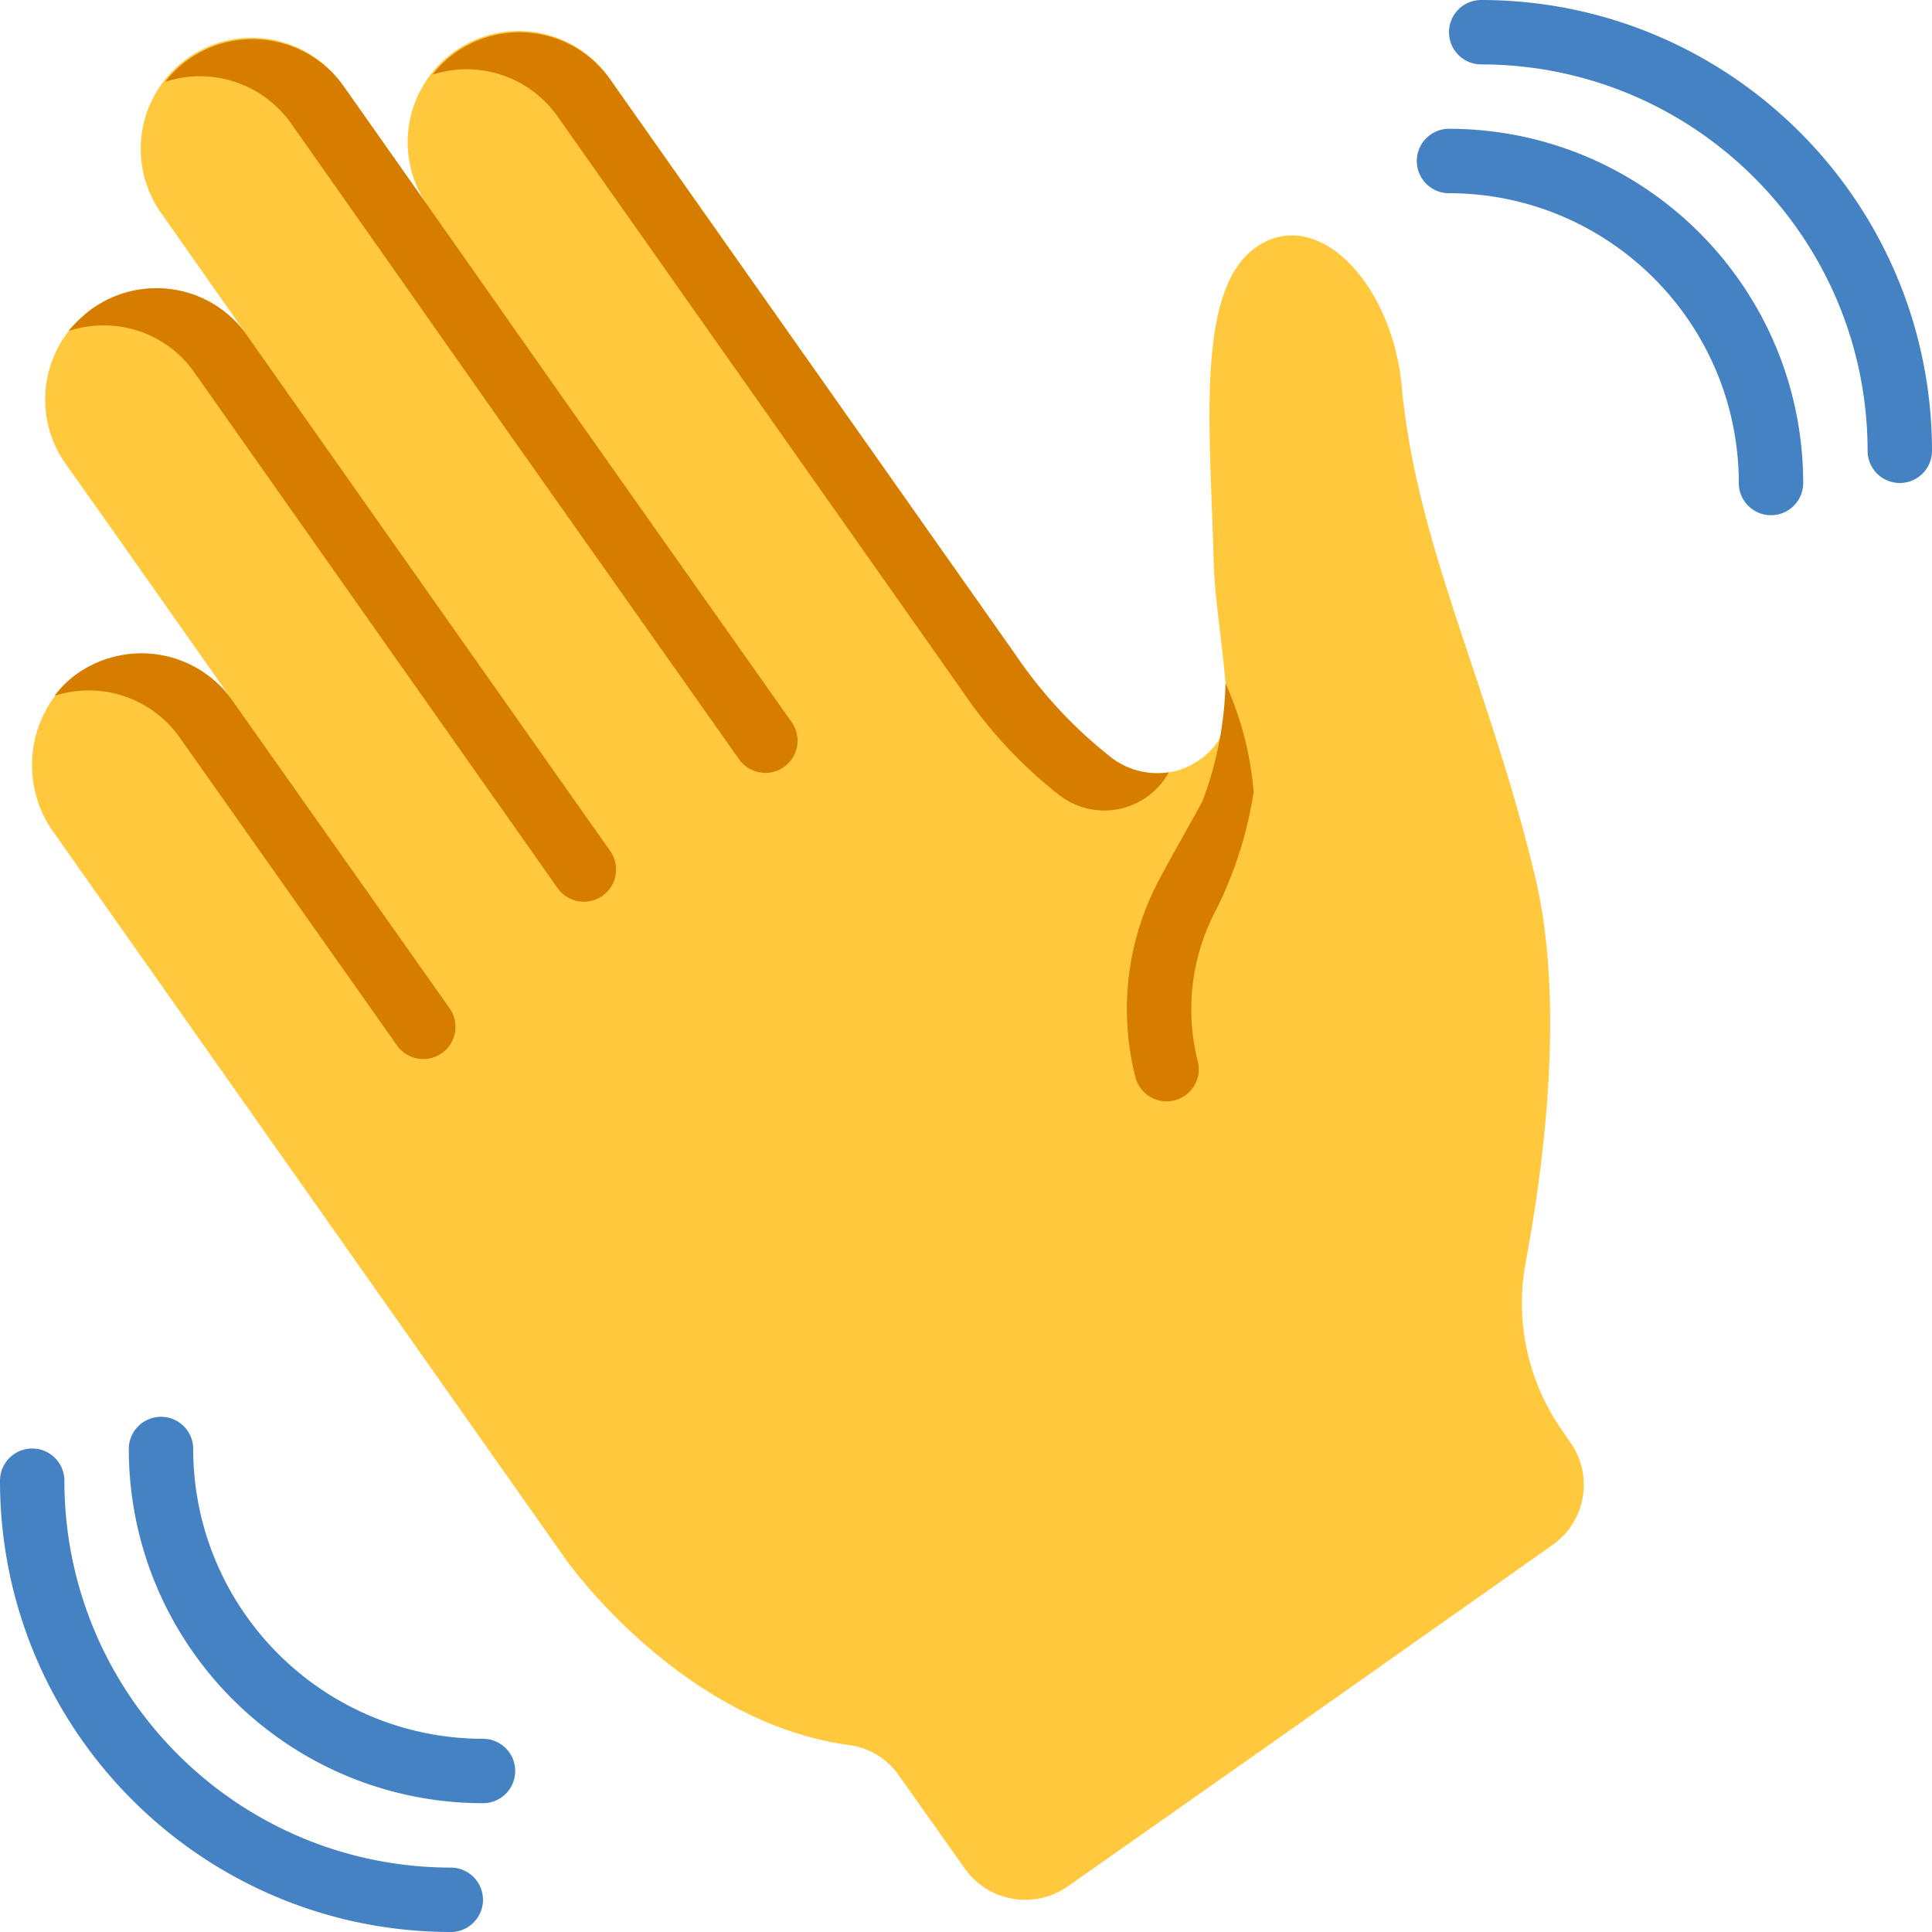
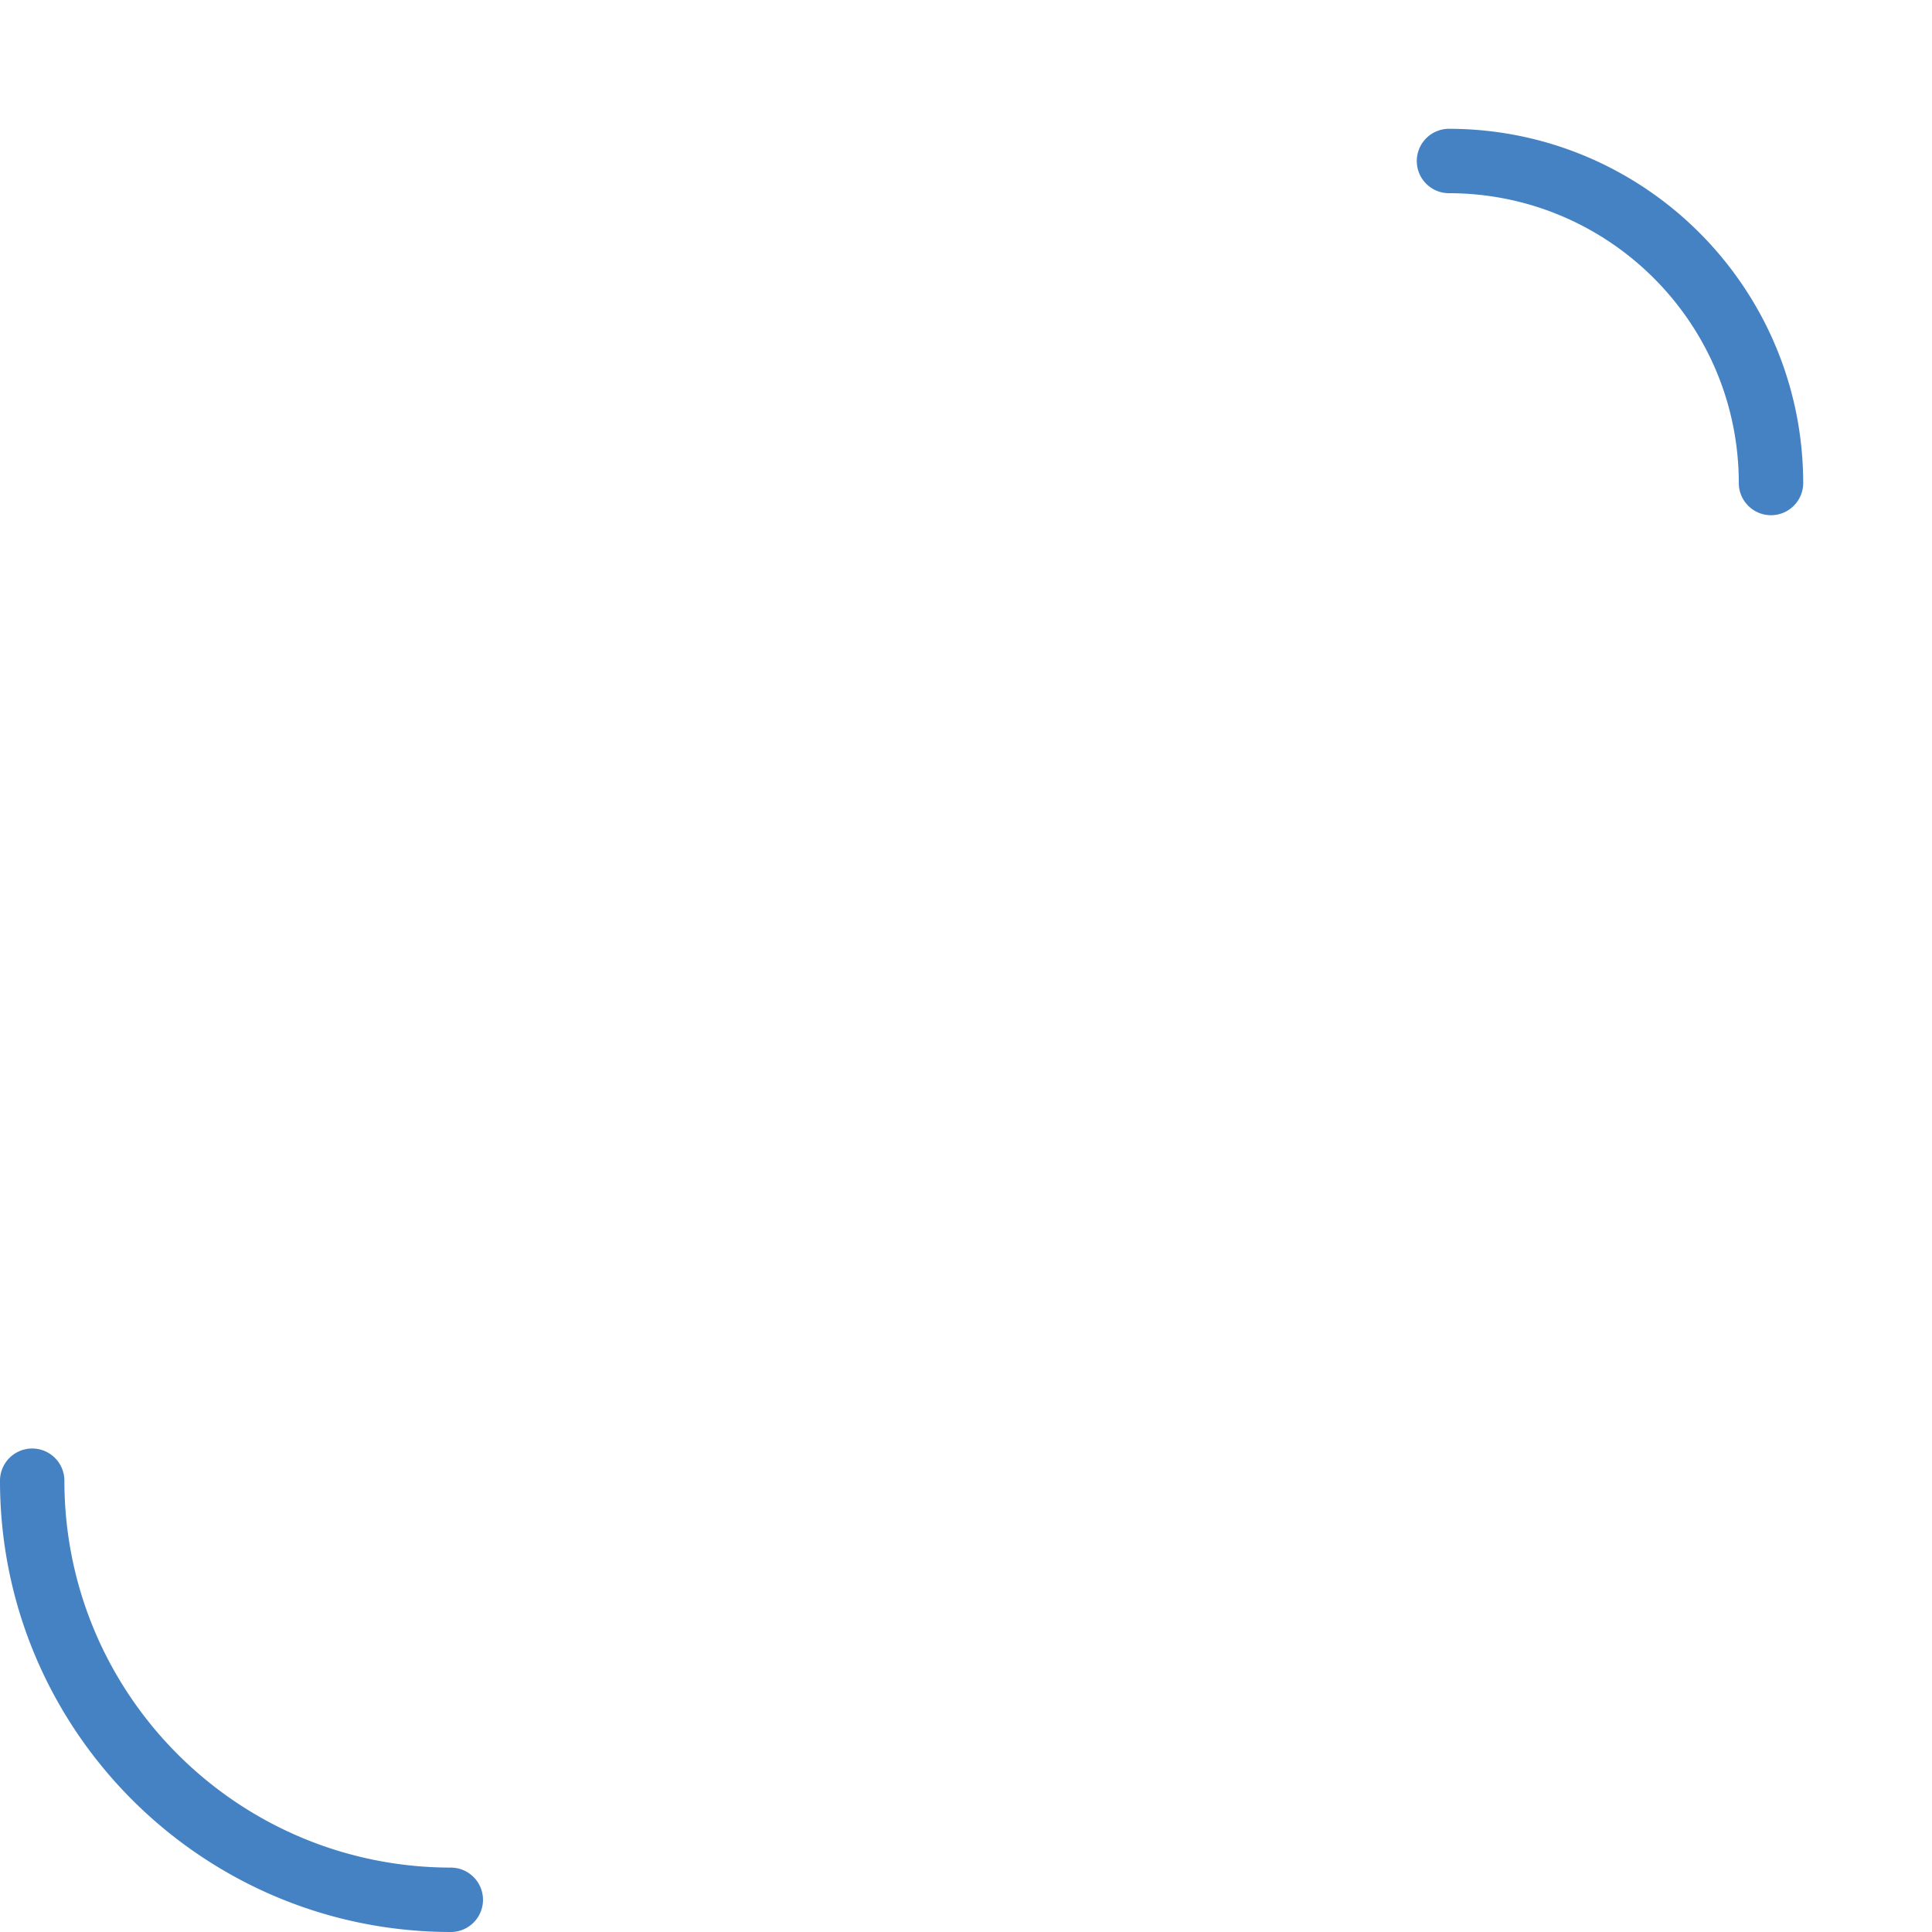
<svg xmlns="http://www.w3.org/2000/svg" version="1.1" width="512" height="512" x="0" y="0" viewBox="0 0 512 512" style="enable-background:new 0 0 512 512" xml:space="preserve" class="">
  <g>
-     <path fill="#ffc83d" d="m411.383 409.465-80.211 56.574-48.215 33.879c-8.863 6.207-21.078 4.066-27.309-4.781l-17.406-24.574a19.03 19.03 0 0 0-13.226-8.106c-44.715-6.07-74.922-48.992-74.922-48.992L14.422 220.867c-9.438-12.84-7.434-30.773 4.61-41.215a29.517 29.517 0 0 1 22.577-6.21 29.51 29.51 0 0 1 20 12.183l-8.53-12.117-26.2-37.203-9.555-13.485a29.446 29.446 0 0 1 .692-34.816 32.15 32.15 0 0 1 6.484-6.23 29.385 29.385 0 0 1 40.96 7.086L42.93 56.772a29.444 29.444 0 0 1-2.973-29.55 29.443 29.443 0 0 1 24.29-17.098 29.432 29.432 0 0 1 26.812 12.77l22.613 32.085a29.424 29.424 0 0 1-2.973-29.55 29.426 29.426 0 0 1 24.285-17.094 29.423 29.423 0 0 1 26.817 12.766l35.668 50.687 71.68 101.727a119.277 119.277 0 0 0 25.773 27.562 19.621 19.621 0 0 0 30.46-9.984v-.082c-.51-16.043-3.41-29.867-3.753-42.414-.93-35.41-4.856-71.68 11.187-83.028 16.043-11.347 36.098 9.215 38.657 36.864 4.004 42.668 23.117 78.761 35.406 130.132 7.851 33.282 2.305 75.95-2.563 101.973a58.779 58.779 0 0 0 9.73 44.633l2.048 2.984a19.505 19.505 0 0 1 3.344 14.637 19.505 19.505 0 0 1-8.055 12.672zm0 0" data-original="#fdd7ad" class="" />
-     <path fill="#d67d00" d="M314.078 290.32a8.39 8.39 0 0 1-2.844 1.297 8.531 8.531 0 0 1-10.347-6.203 73.004 73.004 0 0 1 6.492-52.648c2.8-5.317 9.726-17.461 11.297-20.48a94.445 94.445 0 0 0 6.094-31.173 86.643 86.643 0 0 1 7.457 28.797 105.587 105.587 0 0 1-9.805 30.934 56.104 56.104 0 0 0-4.98 40.465 8.534 8.534 0 0 1-3.364 9.011zm0 0" data-original="#cbb292" class="" />
-     <path fill="#ffc83d" d="M175.785 381.797a8.52 8.52 0 0 1-6.402 1.46 8.55 8.55 0 0 1-5.543-3.523l-33.91-48.144a8.532 8.532 0 0 1 6.207-13.414 8.521 8.521 0 0 1 7.742 3.582l33.914 48.144c2.727 3.84 1.832 9.164-2.008 11.895zM217.703 424.285a8.534 8.534 0 0 1-6.367 1.426 38.475 38.475 0 0 1-24.848-13.883 8.532 8.532 0 0 1 2.239-11.527 8.532 8.532 0 0 1 11.628 1.62 22.727 22.727 0 0 0 13.891 7.02 8.54 8.54 0 0 1 6.84 6.532 8.539 8.539 0 0 1-3.383 8.832zm-17.262-22.281.094-.082zM377.625 395.672l-8.02 5.652a8.534 8.534 0 0 1-9.832-13.91l8.024-5.648a8.534 8.534 0 0 1 11.89 2.058 8.534 8.534 0 0 1-2.062 11.89zM337.512 423.926l-56.176 39.57a8.534 8.534 0 0 1-11.89-2.059c-2.716-3.855-1.794-9.18 2.058-11.894l56.176-39.566a8.534 8.534 0 0 1 9.832 13.949zm0 0" data-original="#fee7ce" class="" />
    <path fill="#4482c3" d="M119.465 512C53.515 511.93.07 458.484 0 392.535a8.534 8.534 0 1 1 17.066 0c.063 56.528 45.871 102.336 102.399 102.399a8.533 8.533 0 1 1 0 17.066zm0 0" data-original="#4482c3" class="" />
-     <path fill="#4482c3" d="M128 477.867c-51.816-.062-93.805-42.05-93.867-93.867 0-4.71 3.82-8.535 8.535-8.535 4.71 0 8.531 3.824 8.531 8.535.047 42.395 34.406 76.754 76.801 76.8 4.71 0 8.535 3.821 8.535 8.532a8.536 8.536 0 0 1-8.535 8.535zM503.465 128a8.533 8.533 0 0 1-8.531-8.535c-.063-56.528-45.871-102.336-102.399-102.399a8.533 8.533 0 1 1 0-17.066C458.485.07 511.93 53.516 512 119.465a8.534 8.534 0 0 1-8.535 8.535zm0 0" data-original="#4482c3" class="" />
    <path fill="#4482c3" d="M469.332 136.535c-4.71 0-8.531-3.824-8.531-8.535-.047-42.395-34.406-76.754-76.801-76.8-4.71 0-8.535-3.821-8.535-8.532A8.536 8.536 0 0 1 384 34.133c51.816.062 93.805 42.05 93.867 93.867 0 4.71-3.82 8.535-8.535 8.535zm0 0" data-original="#4482c3" class="" />
    <g fill="#cbb292">
-       <path d="M119.152 267.21a8.54 8.54 0 0 1-6.207 13.419 8.536 8.536 0 0 1-7.746-3.586l-57.566-81.578a29.517 29.517 0 0 0-19.04-12.059 29.917 29.917 0 0 0-14.128.98 27.257 27.257 0 0 1 4.566-4.777 29.326 29.326 0 0 1 13.227-5.972 28.91 28.91 0 0 1 10.289-.051 29.488 29.488 0 0 1 19.039 12.066zM65.45 88.875l96.12 136.457a8.531 8.531 0 0 1 .938 8.613 8.53 8.53 0 0 1-14.883 1.215L51.5 98.703a29.131 29.131 0 0 0-19.074-12.055 29.834 29.834 0 0 0-14.274 1.075c1.864-2.246 4-4.25 6.356-5.973a29.475 29.475 0 0 1 21.906-4.95A29.11 29.11 0 0 1 65.45 88.876zM91.102 22.895l22.605 32.093 35.625 50.696 60.469 85.695a8.541 8.541 0 0 1 .77 8.496 8.54 8.54 0 0 1-6.977 4.918 8.544 8.544 0 0 1-7.746-3.586l-60.493-85.691-35.601-50.664-22.606-32.125a29.576 29.576 0 0 0-33.355-11.051 28.376 28.376 0 0 1 6.238-5.973c13.34-9.305 31.688-6.09 41.07 7.192zM309.762 204.672a19.545 19.545 0 0 1-13 9.676 19.525 19.525 0 0 1-15.828-3.465 120.613 120.613 0 0 1-25.778-27.563L147.824 30.957a29.462 29.462 0 0 0-33.152-11.195 26.818 26.818 0 0 1 6.101-5.86A29.34 29.34 0 0 1 142.753 9a29.339 29.339 0 0 1 18.977 12.129L269.09 173.5a120.922 120.922 0 0 0 25.781 27.555 20.203 20.203 0 0 0 14.89 3.617zm0 0" fill="#d67d00" data-original="#cbb292" class="" />
-     </g>
+       </g>
  </g>
</svg>